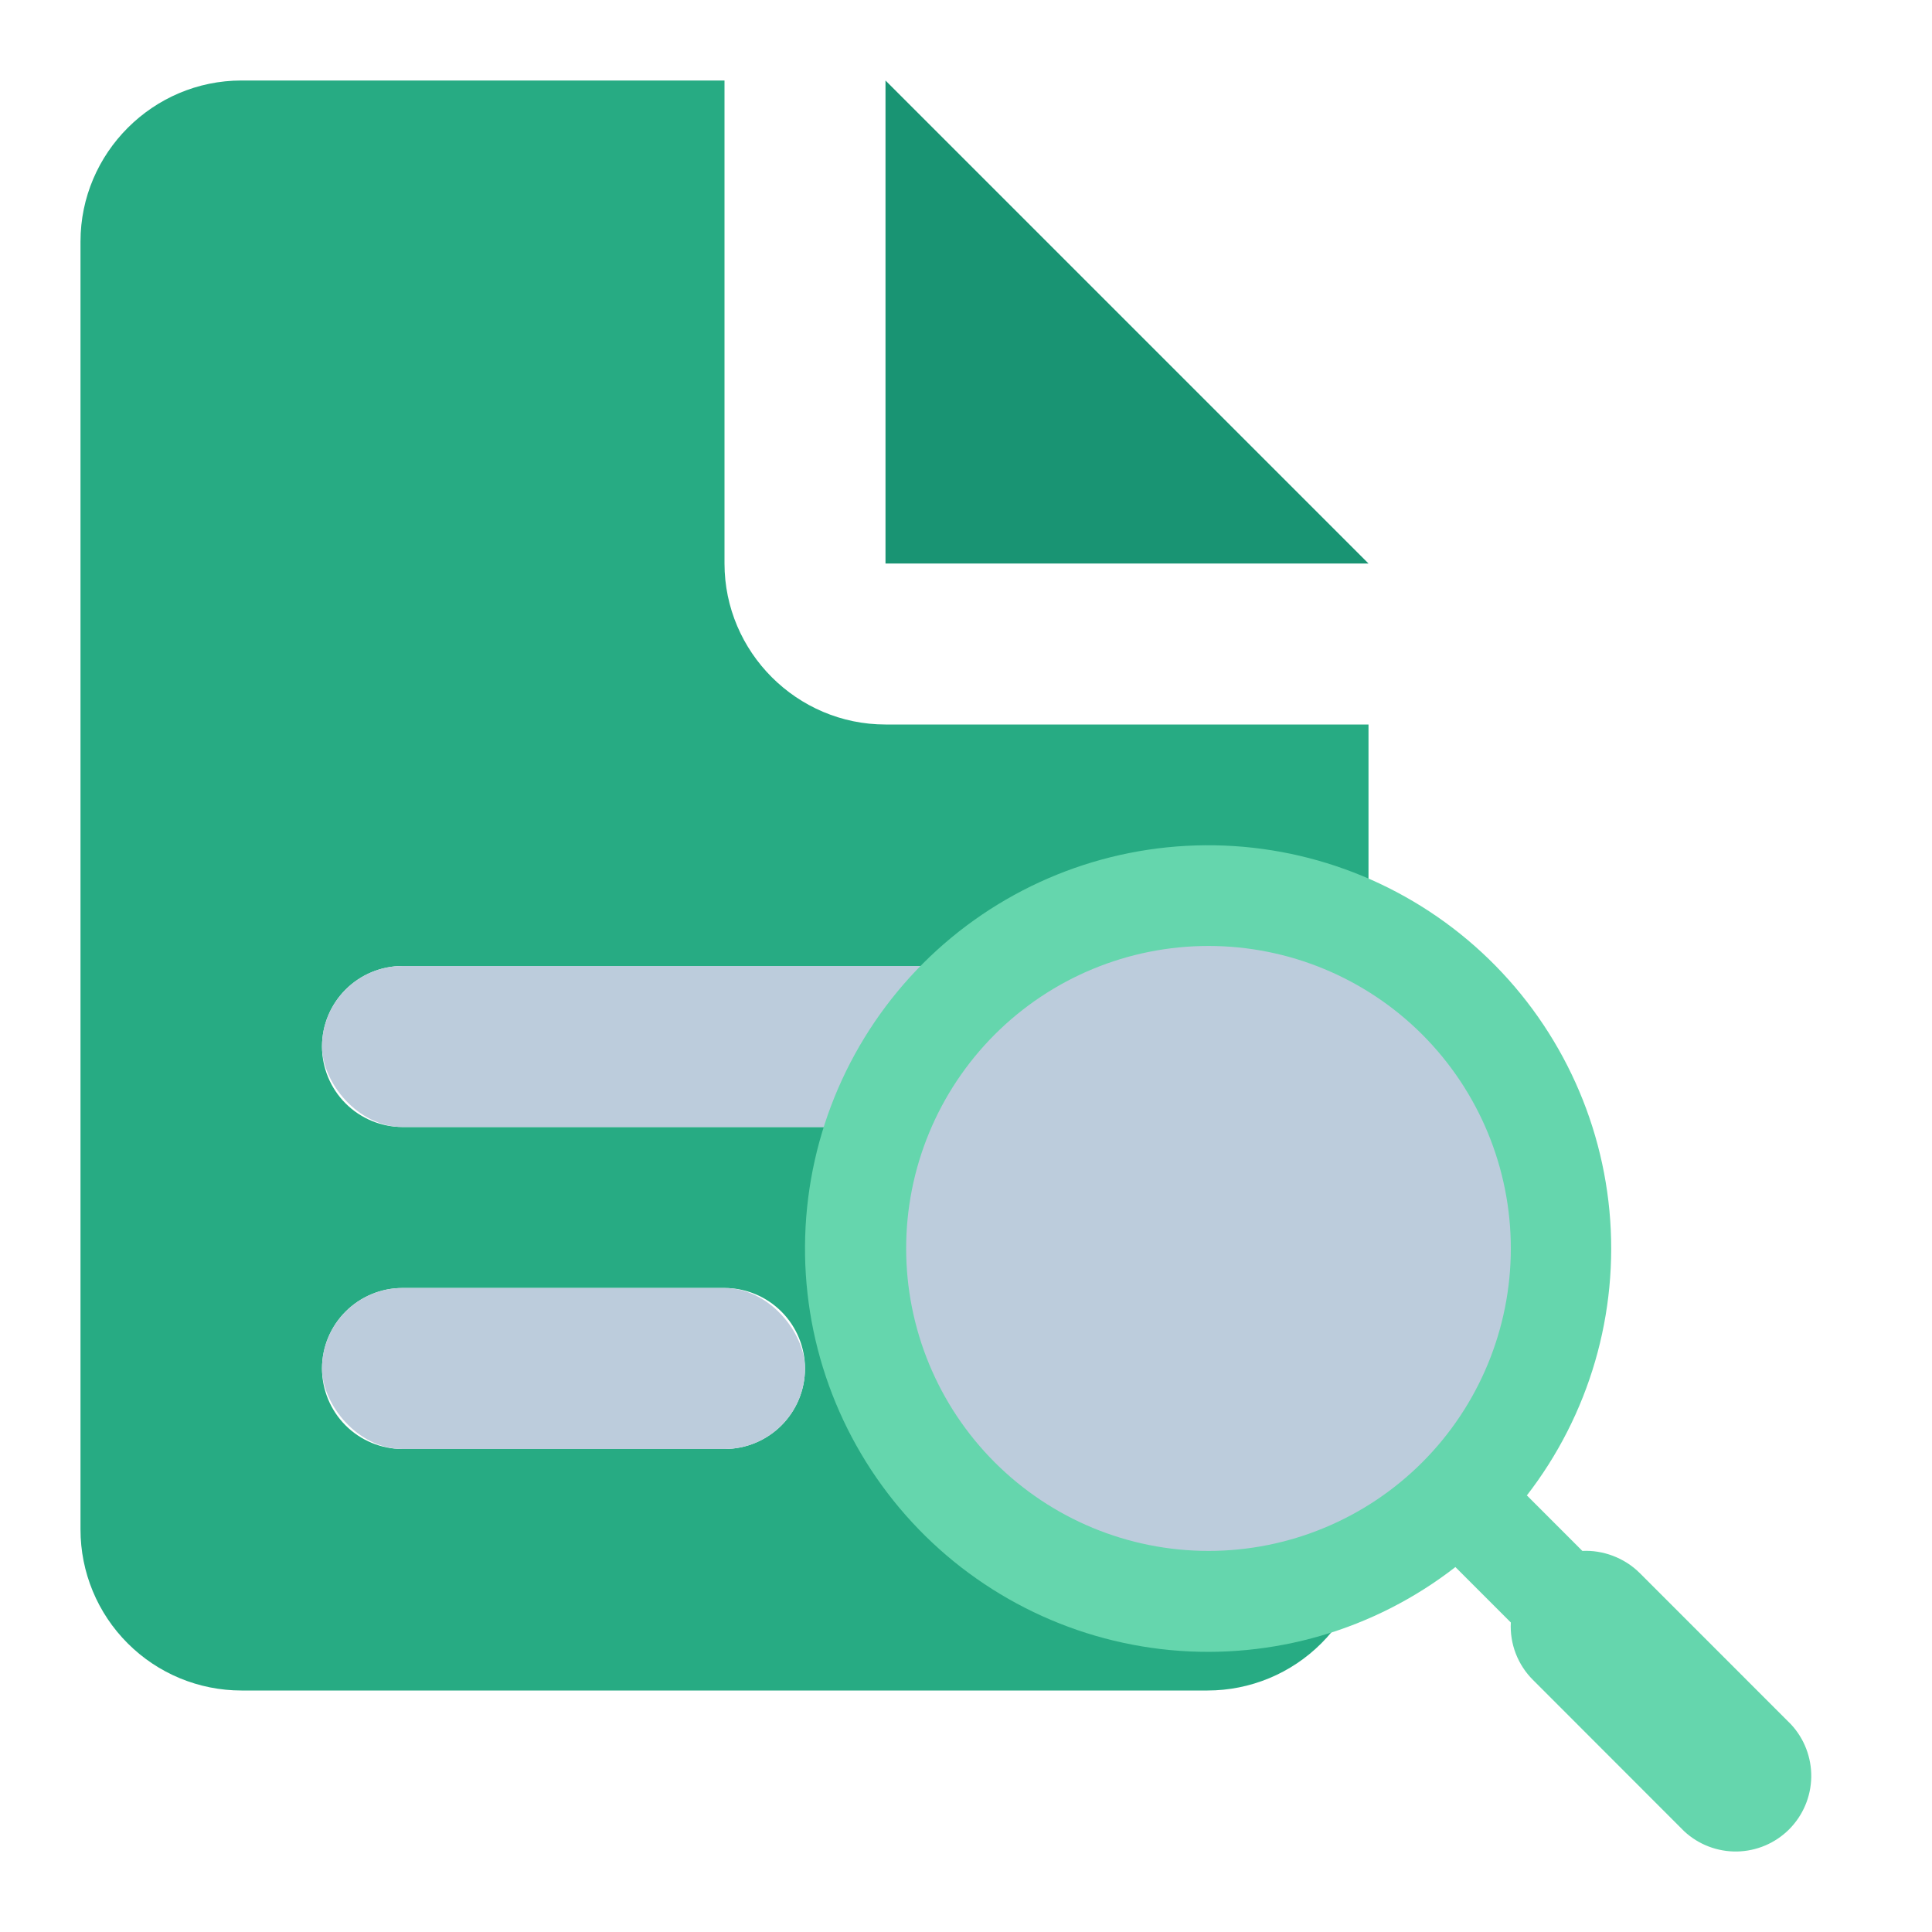
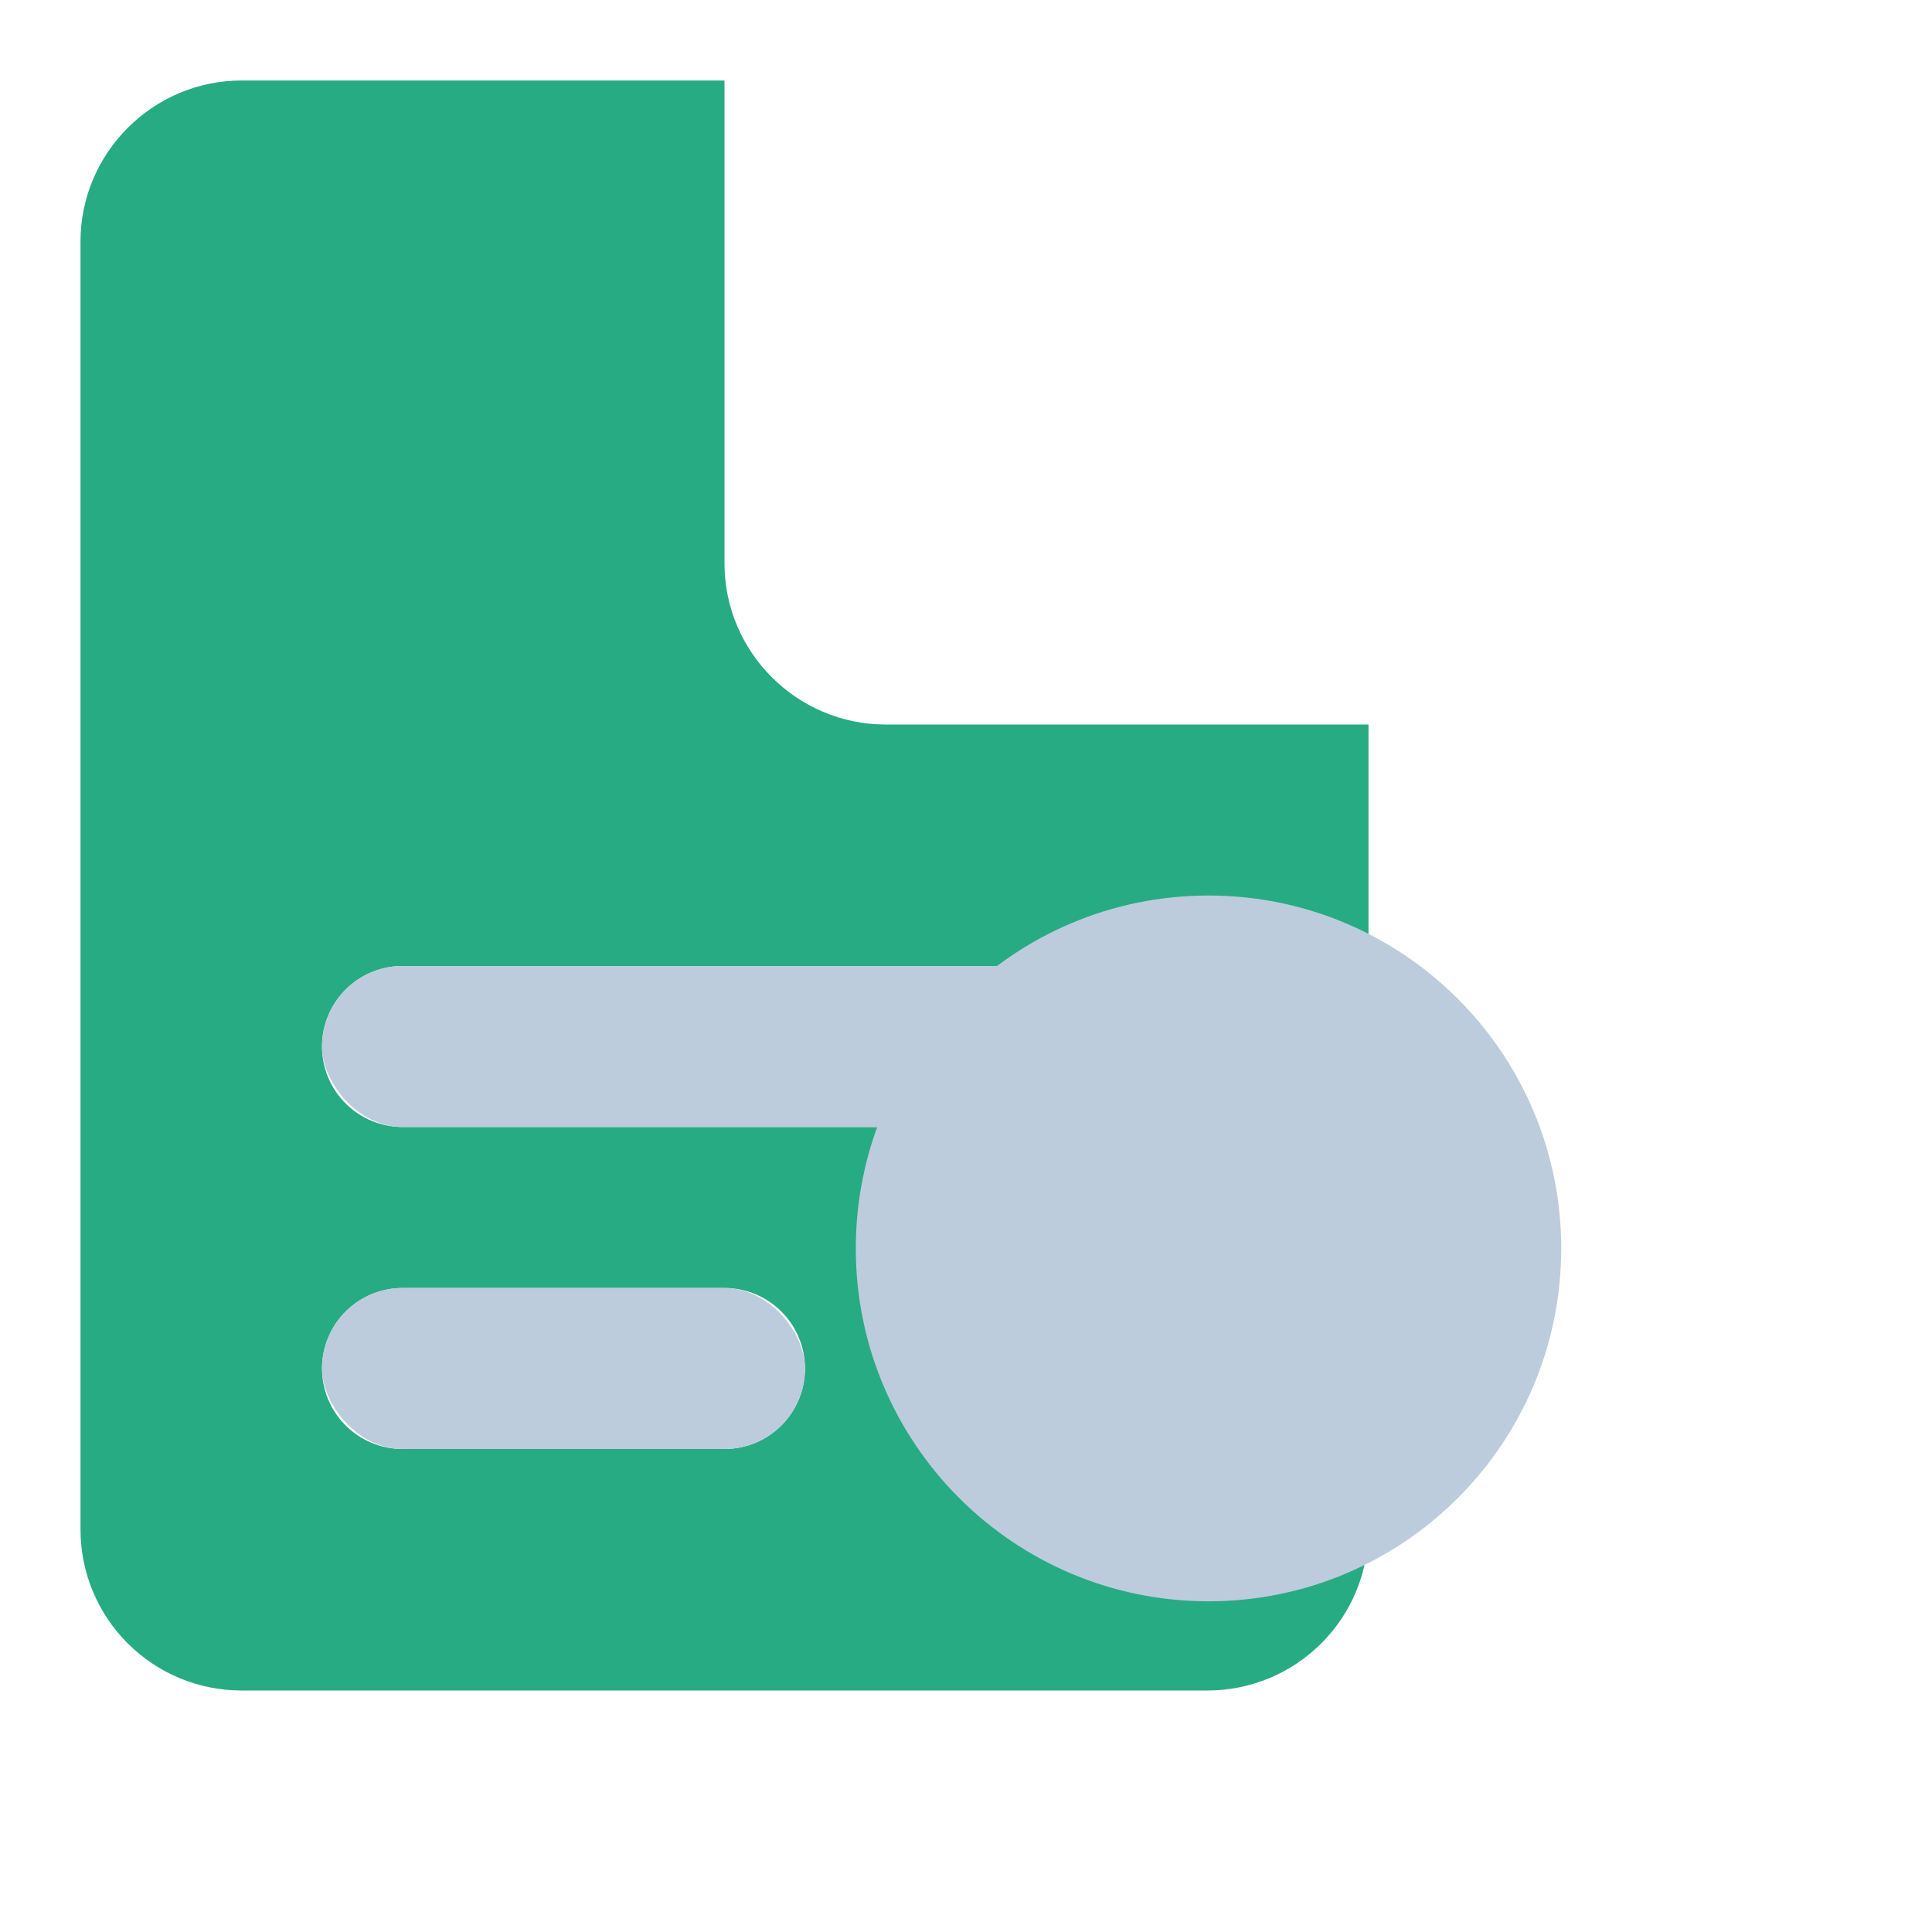
<svg xmlns="http://www.w3.org/2000/svg" width="48" height="48" viewBox="0 0 48 48" fill="none">
  <path d="M6 2H18V14C18 16.2 19.8 18 22 18H34V38C34 39.061 33.579 40.078 32.828 40.828C32.078 41.579 31.061 42 30 42H6C4.939 42 3.922 41.579 3.172 40.828C2.421 40.078 2 39.061 2 38V6C2 3.8 3.8 2 6 2ZM10 24C9.47 24 8.961 24.211 8.586 24.586C8.211 24.961 8 25.47 8 26C8 26.53 8.211 27.039 8.586 27.414C8.961 27.789 9.47 28 10 28H26C26.53 28 27.039 27.789 27.414 27.414C27.789 27.039 28 26.53 28 26C28 25.47 27.789 24.961 27.414 24.586C27.039 24.211 26.53 24 26 24H10ZM10 32C9.47 32 8.961 32.211 8.586 32.586C8.211 32.961 8 33.47 8 34C8 34.53 8.211 35.039 8.586 35.414C8.961 35.789 9.47 36 10 36H18C18.53 36 19.039 35.789 19.414 35.414C19.789 35.039 20 34.53 20 34C20 33.47 19.789 32.961 19.414 32.586C19.039 32.211 18.53 32 18 32H10Z" fill="#27AB83" />
  <rect x="8" y="24" width="19" height="4" rx="2" fill="#BCCCDC" />
  <rect x="8" y="32" width="12" height="4" rx="2" fill="#BCCCDC" />
-   <path d="M22 2L34 14H22V2Z" fill="#199473" />
  <path d="M30.025 39.784C34.865 39.784 38.788 35.859 38.788 31.017C38.788 26.175 34.865 22.249 30.025 22.249C25.185 22.249 21.262 26.175 21.262 31.017C21.262 35.859 25.185 39.784 30.025 39.784Z" fill="#BCCCDC" />
-   <path d="M37.936 37.154L39.313 38.532C39.814 38.507 40.352 38.695 40.74 39.083L44.496 42.84C44.828 43.197 45.008 43.668 45 44.154C44.991 44.641 44.794 45.105 44.45 45.45C44.106 45.794 43.642 45.991 43.155 46C42.669 46.008 42.198 45.828 41.842 45.496L38.087 41.738C37.9 41.552 37.754 41.329 37.659 41.083C37.564 40.837 37.522 40.574 37.536 40.31L36.159 38.933C34.147 40.497 31.614 41.234 29.078 40.996C26.541 40.757 24.191 39.56 22.505 37.649C20.819 35.737 19.925 33.255 20.005 30.707C20.084 28.159 21.132 25.737 22.933 23.935C24.735 22.132 27.155 21.084 29.702 21.005C32.249 20.925 34.73 21.82 36.641 23.506C38.551 25.193 39.747 27.544 39.986 30.082C40.224 32.62 39.487 35.154 37.924 37.167L37.936 37.154ZM30.025 38.532C32.017 38.532 33.927 37.74 35.336 36.331C36.744 34.922 37.536 33.01 37.536 31.017C37.536 29.024 36.744 27.113 35.336 25.703C33.927 24.294 32.017 23.502 30.025 23.502C28.032 23.502 26.122 24.294 24.713 25.703C23.305 27.113 22.513 29.024 22.513 31.017C22.513 33.01 23.305 34.922 24.713 36.331C26.122 37.74 28.032 38.532 30.025 38.532Z" fill="#65D6AD" />
</svg>